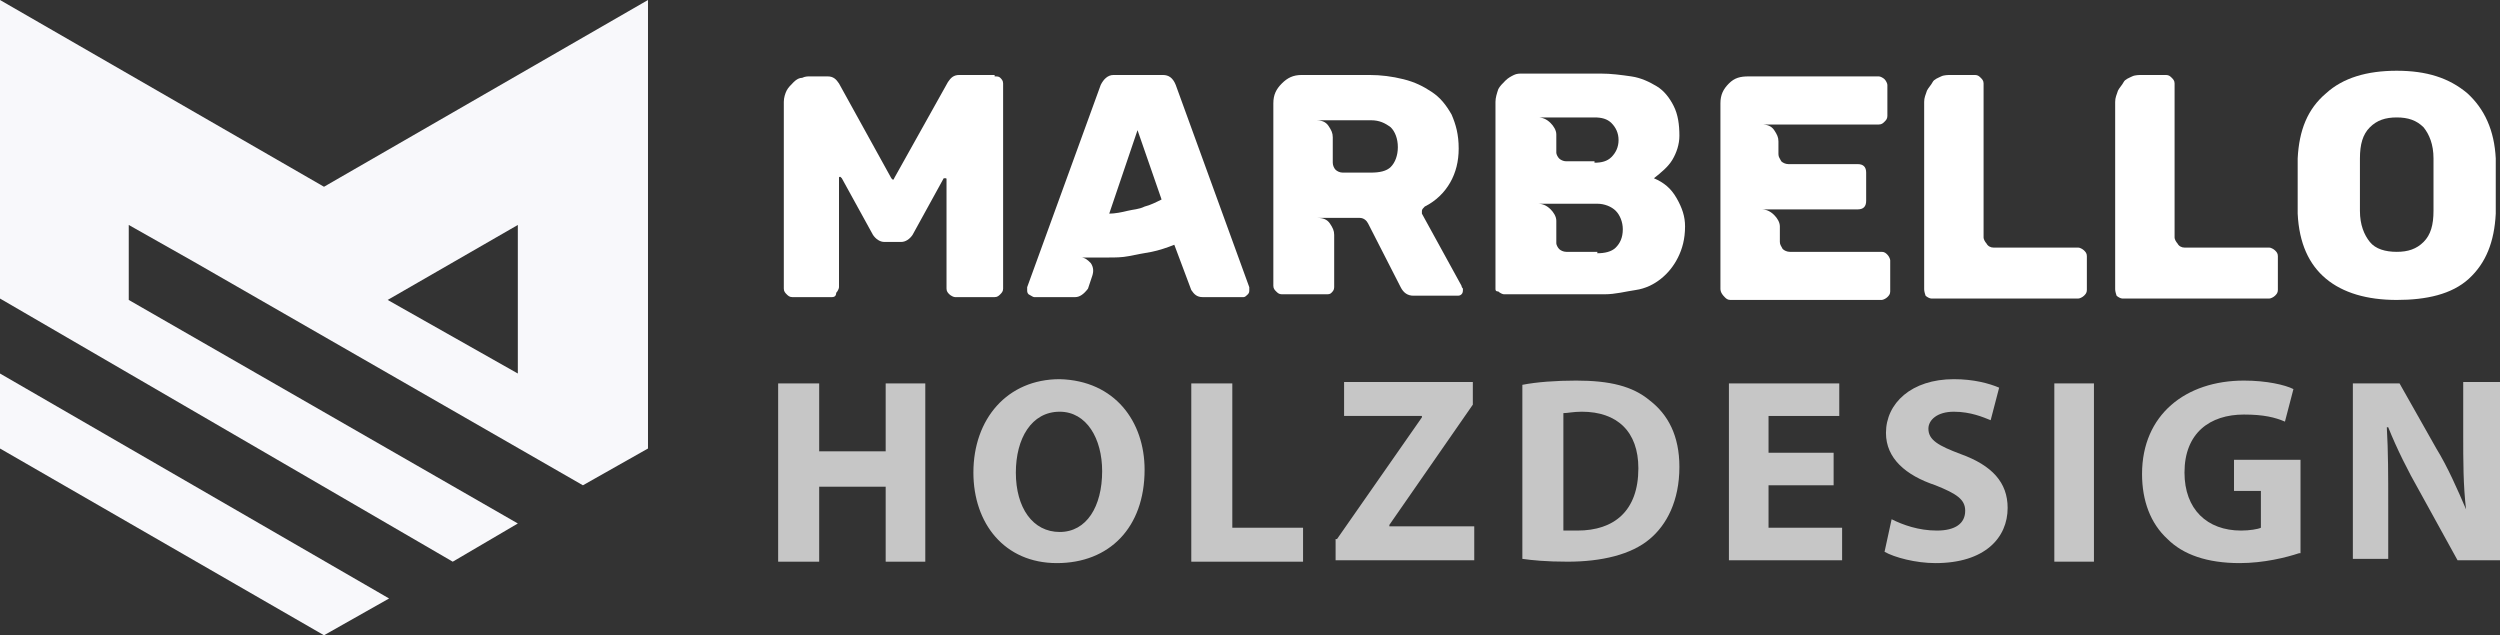
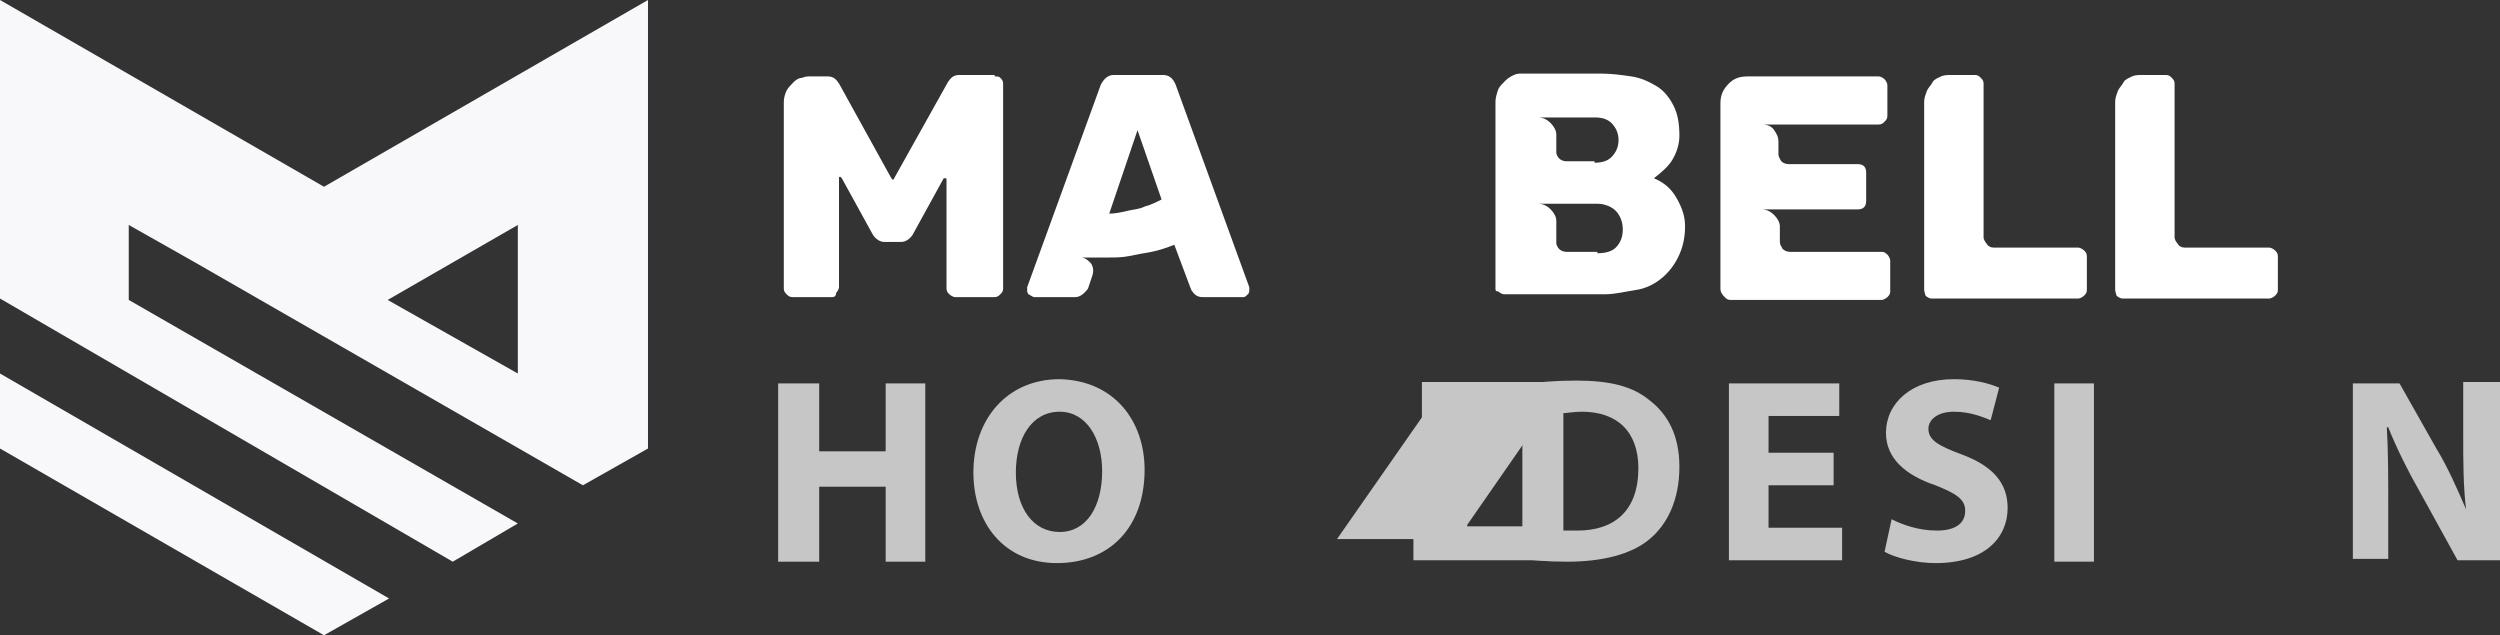
<svg xmlns="http://www.w3.org/2000/svg" version="1.1" id="Layer_1" x="0px" y="0px" width="176.7px" height="44.9px" viewBox="0 0 176.7 44.9" style="enable-background:new 0 0 176.7 44.9;" xml:space="preserve">
  <rect x="0" y="0" width="176.7" height="44.9" fill="#333333" stroke="none" />
  <style type="text/css">
	.st0{fill:#FFFFFF;}
	.st1{fill:#C6C6C6;}
	.st2{fill-rule:evenodd;clip-rule:evenodd;fill:#F8F8FB;}
</style>
  <g>
    <path class="st0" d="M70.3,5.4c0.2,0,0.3,0,0.4,0.1c0.1,0.1,0.2,0.2,0.2,0.4v14.5c0,0.2-0.1,0.3-0.2,0.4c-0.1,0.1-0.2,0.2-0.4,0.2   h-2.8c-0.1,0-0.3-0.1-0.4-0.2c-0.1-0.1-0.2-0.2-0.2-0.4v-7.7c0-0.1,0-0.1-0.1-0.1c0,0-0.1,0-0.1,0l-2.2,4c-0.2,0.3-0.5,0.5-0.8,0.5   h-1.2c-0.3,0-0.6-0.2-0.8-0.5l-2.2-4c0,0-0.1-0.1-0.1-0.1c-0.1,0-0.1,0-0.1,0.1v7.7c0,0.1-0.1,0.3-0.2,0.4C59.1,20.9,59,21,58.8,21   H56c-0.2,0-0.3-0.1-0.4-0.2c-0.1-0.1-0.2-0.2-0.2-0.4V7.2c0-0.3,0.1-0.6,0.2-0.8c0.1-0.2,0.3-0.4,0.5-0.6s0.4-0.3,0.6-0.3   c0.2-0.1,0.4-0.1,0.5-0.1h1.3c0.4,0,0.6,0.2,0.8,0.5l3.7,6.7c0,0,0.1,0.1,0.1,0.1c0,0,0.1,0,0.1-0.1L67,5.8   c0.2-0.3,0.4-0.5,0.8-0.5H70.3z" />
    <path class="st0" d="M72.7,20.8c-0.1-0.1-0.1-0.2-0.1-0.3c0-0.1,0-0.2,0-0.2L77.8,6c0.2-0.4,0.5-0.7,0.9-0.7h3.5   c0.4,0,0.7,0.2,0.9,0.7l5.2,14.3c0,0,0,0.1,0,0.2c0,0.1,0,0.2-0.1,0.3C88.1,20.9,88,21,87.9,21H85c-0.4,0-0.6-0.2-0.8-0.5L83,17.3   c-0.5,0.2-1.1,0.4-1.6,0.5c-0.6,0.1-1.1,0.2-1.6,0.3c-0.5,0.1-1,0.1-1.4,0.1c-0.4,0-0.8,0-1.2,0c-0.2,0-0.4,0-0.5,0s-0.3,0-0.3,0   c0.3,0,0.5,0.2,0.7,0.4c0.2,0.3,0.2,0.6,0.1,0.9l-0.3,0.9C76.6,20.8,76.3,21,76,21h-2.9C73,21,72.9,20.9,72.7,20.8z M78.4,15.1   c0.4,0,0.9-0.1,1.3-0.2c0.4-0.1,0.8-0.1,1.2-0.3c0.4-0.1,0.8-0.3,1.2-0.5l-1.7-4.9L78.4,15.1z" />
-     <path class="st0" d="M103.3,20.8c-0.1,0.1-0.2,0.1-0.3,0.1h-3.1c-0.4,0-0.7-0.2-0.9-0.6l-2.3-4.5c-0.1-0.2-0.3-0.4-0.6-0.4h-3   c0.4,0,0.7,0.1,0.9,0.4s0.3,0.5,0.3,0.8v3.7c0,0.2-0.1,0.3-0.2,0.4s-0.2,0.1-0.4,0.1h-3.1c-0.2,0-0.3-0.1-0.4-0.2   c-0.1-0.1-0.2-0.2-0.2-0.4V7.3c0-0.6,0.2-1,0.6-1.4c0.4-0.4,0.8-0.6,1.4-0.6h4.8c0.8,0,1.6,0.1,2.4,0.3c0.8,0.2,1.4,0.5,2,0.9   c0.6,0.4,1,0.9,1.4,1.6c0.3,0.7,0.5,1.4,0.5,2.4c0,0.9-0.2,1.7-0.6,2.4c-0.4,0.7-1,1.3-1.8,1.7c-0.1,0.1-0.2,0.2-0.2,0.3   s0,0.2,0,0.2l2.8,5.1c0,0.1,0.1,0.2,0.1,0.2C103.4,20.6,103.4,20.7,103.3,20.8z M98.8,10.4c0-0.6-0.2-1.1-0.5-1.4   c-0.4-0.3-0.8-0.5-1.4-0.5h-3.9c0.4,0,0.7,0.1,0.9,0.4c0.2,0.3,0.3,0.5,0.3,0.8v1.8c0,0.2,0.1,0.4,0.2,0.5c0.1,0.1,0.3,0.2,0.5,0.2   h2c0.6,0,1.1-0.1,1.4-0.4C98.6,11.5,98.8,11,98.8,10.4z" />
    <path class="st0" d="M105.7,20.4V7.2c0-0.3,0.1-0.6,0.2-0.9c0.1-0.2,0.3-0.4,0.5-0.6s0.4-0.3,0.6-0.4c0.2-0.1,0.4-0.1,0.6-0.1h5.5   c0.8,0,1.5,0.1,2.2,0.2s1.3,0.4,1.8,0.7c0.5,0.3,0.9,0.8,1.2,1.4c0.3,0.6,0.4,1.3,0.4,2.1c0,0.6-0.2,1.2-0.5,1.7   c-0.3,0.5-0.8,0.9-1.3,1.3c0.7,0.3,1.2,0.7,1.6,1.4c0.4,0.7,0.6,1.3,0.6,2c0,0.9-0.2,1.6-0.5,2.2c-0.3,0.6-0.7,1.1-1.2,1.5   s-1.1,0.7-1.8,0.8s-1.4,0.3-2.2,0.3h-7.1c-0.1,0-0.3-0.1-0.4-0.2C105.7,20.6,105.7,20.5,105.7,20.4z M112.7,11.5   c0.5,0,0.9-0.1,1.2-0.4c0.3-0.3,0.5-0.7,0.5-1.2s-0.2-0.9-0.5-1.2c-0.3-0.3-0.7-0.4-1.2-0.4h-4c0.3,0,0.6,0.1,0.9,0.4   c0.2,0.2,0.4,0.5,0.4,0.8v1.3c0,0.1,0.1,0.3,0.2,0.4c0.1,0.1,0.3,0.2,0.5,0.2H112.7z M112.9,17.9c0.5,0,1-0.1,1.3-0.4   c0.3-0.3,0.5-0.7,0.5-1.3c0-0.5-0.2-1-0.5-1.3c-0.3-0.3-0.8-0.5-1.3-0.5h-4.2c0.3,0,0.6,0.1,0.9,0.4c0.2,0.2,0.4,0.5,0.4,0.8v1.6   c0,0.1,0.1,0.3,0.2,0.4c0.1,0.1,0.3,0.2,0.5,0.2H112.9z" />
    <path class="st0" d="M121.6,20.4V7.3c0-0.6,0.2-1,0.6-1.4c0.4-0.4,0.8-0.5,1.4-0.5h9.2c0.1,0,0.3,0.1,0.4,0.2   c0.1,0.1,0.2,0.3,0.2,0.4v2.2c0,0.2-0.1,0.3-0.2,0.4c-0.1,0.1-0.2,0.2-0.4,0.2h-8.3c0.4,0,0.7,0.1,0.9,0.4c0.2,0.3,0.3,0.5,0.3,0.8   v0.9c0,0.2,0.1,0.3,0.2,0.5c0.1,0.1,0.3,0.2,0.5,0.2h4.9c0.4,0,0.6,0.2,0.6,0.6v2c0,0.4-0.2,0.6-0.6,0.6h-6.8   c0.3,0,0.6,0.1,0.9,0.4c0.2,0.2,0.4,0.5,0.4,0.8v1.1c0,0.2,0.1,0.3,0.2,0.5c0.1,0.1,0.3,0.2,0.5,0.2h6.5c0.2,0,0.3,0.1,0.4,0.2   s0.2,0.3,0.2,0.4v2.2c0,0.2-0.1,0.3-0.2,0.4c-0.1,0.1-0.3,0.2-0.4,0.2h-10.7c-0.2,0-0.3-0.1-0.4-0.2   C121.6,20.7,121.6,20.5,121.6,20.4z" />
    <path class="st0" d="M136,20.4V7.2c0-0.3,0.1-0.5,0.2-0.8c0.1-0.2,0.3-0.4,0.4-0.6s0.4-0.3,0.6-0.4c0.2-0.1,0.5-0.1,0.7-0.1h1.7   c0.2,0,0.3,0.1,0.4,0.2c0.1,0.1,0.2,0.2,0.2,0.4v10.9c0,0.1,0.1,0.3,0.2,0.4c0.1,0.2,0.3,0.3,0.5,0.3h6c0.1,0,0.3,0.1,0.4,0.2   c0.1,0.1,0.2,0.2,0.2,0.4v2.4c0,0.2-0.1,0.3-0.2,0.4s-0.3,0.2-0.4,0.2h-10.4c-0.1,0-0.3-0.1-0.4-0.2C136,20.6,136,20.5,136,20.4z" />
    <path class="st0" d="M149.5,20.4V7.2c0-0.3,0.1-0.5,0.2-0.8c0.1-0.2,0.3-0.4,0.4-0.6s0.4-0.3,0.6-0.4c0.2-0.1,0.5-0.1,0.7-0.1h1.7   c0.2,0,0.3,0.1,0.4,0.2c0.1,0.1,0.2,0.2,0.2,0.4v10.9c0,0.1,0.1,0.3,0.2,0.4c0.1,0.2,0.3,0.3,0.5,0.3h6c0.1,0,0.3,0.1,0.4,0.2   c0.1,0.1,0.2,0.2,0.2,0.4v2.4c0,0.2-0.1,0.3-0.2,0.4s-0.3,0.2-0.4,0.2H150c-0.1,0-0.3-0.1-0.4-0.2   C149.5,20.6,149.5,20.5,149.5,20.4z" />
-     <path class="st0" d="M169.4,21.2c-2.1,0-3.8-0.5-5-1.5c-1.2-1-1.9-2.5-2-4.6c0-0.4,0-1.1,0-1.9s0-1.5,0-2c0.1-2,0.7-3.5,2-4.6   c1.2-1.1,2.9-1.6,5-1.6c2.1,0,3.7,0.5,5,1.6c1.2,1.1,1.9,2.6,2,4.6c0,0.9,0,1.5,0,2c0,0.4,0,1.1,0,1.9c-0.1,2-0.7,3.5-1.9,4.6   S171.5,21.2,169.4,21.2z M169.4,17.8c0.8,0,1.4-0.2,1.9-0.7c0.5-0.5,0.7-1.2,0.7-2.2c0-0.9,0-1.5,0-1.9c0-0.4,0-1,0-1.8   c0-1-0.3-1.7-0.7-2.2c-0.5-0.5-1.1-0.7-1.9-0.7c-0.8,0-1.4,0.2-1.9,0.7c-0.5,0.5-0.7,1.2-0.7,2.2c0,0.4,0,1,0,1.8   c0,0.8,0,1.4,0,1.9c0,1,0.3,1.7,0.7,2.2C167.9,17.6,168.6,17.8,169.4,17.8z" />
    <path class="st1" d="M57.9,27.1v4.8h4.7v-4.8h2.8v12.6h-2.8v-5.3h-4.7v5.3H55V27.1H57.9z" />
    <path class="st1" d="M80.9,33.2c0,4.1-2.5,6.6-6.2,6.6c-3.7,0-5.9-2.8-5.9-6.4c0-3.8,2.4-6.6,6.1-6.6   C78.8,26.9,80.9,29.8,80.9,33.2z M71.8,33.4c0,2.5,1.2,4.2,3.1,4.2c1.9,0,3-1.8,3-4.3c0-2.3-1.1-4.2-3-4.2   C72.9,29.1,71.8,31,71.8,33.4z" />
-     <path class="st1" d="M84.3,27.1h2.8v10.2h5v2.4h-7.9V27.1z" />
-     <path class="st1" d="M94.5,38.1l6-8.6v-0.1h-5.5v-2.4h9.1v1.6l-5.9,8.5v0.1h6v2.4h-9.8V38.1z" />
+     <path class="st1" d="M94.5,38.1l6-8.6v-0.1v-2.4h9.1v1.6l-5.9,8.5v0.1h6v2.4h-9.8V38.1z" />
    <path class="st1" d="M107.6,27.2c1-0.2,2.4-0.3,3.8-0.3c2.4,0,4,0.4,5.2,1.4c1.3,1,2.1,2.5,2.1,4.7c0,2.4-0.9,4.1-2.1,5.1   c-1.3,1.1-3.4,1.6-5.8,1.6c-1.5,0-2.5-0.1-3.2-0.2V27.2z M110.5,37.5c0.2,0,0.6,0,1,0c2.6,0,4.3-1.4,4.3-4.4c0-2.6-1.5-4-4-4   c-0.6,0-1,0.1-1.3,0.1V37.5z" />
    <path class="st1" d="M129.6,34.3H125v3h5.2v2.3h-8V27.1h7.8v2.3H125V32h4.6V34.3z" />
    <path class="st1" d="M133.7,36.7c0.8,0.4,1.9,0.8,3.2,0.8c1.3,0,2-0.5,2-1.4c0-0.8-0.6-1.2-2.1-1.8c-2.1-0.7-3.5-1.9-3.5-3.7   c0-2.1,1.8-3.8,4.8-3.8c1.4,0,2.5,0.3,3.2,0.6l-0.6,2.3c-0.5-0.2-1.4-0.6-2.6-0.6c-1.2,0-1.8,0.6-1.8,1.2c0,0.8,0.7,1.2,2.3,1.8   c2.2,0.8,3.3,2,3.3,3.8c0,2.1-1.6,3.9-5.1,3.9c-1.4,0-2.9-0.4-3.6-0.8L133.7,36.7z" />
    <path class="st1" d="M148,27.1v12.6h-2.8V27.1H148z" />
-     <path class="st1" d="M162.5,39.1c-0.9,0.3-2.5,0.7-4.2,0.7c-2.3,0-4-0.6-5.1-1.7c-1.2-1.1-1.8-2.7-1.8-4.6c0-4.2,3.1-6.6,7.2-6.6   c1.6,0,2.9,0.3,3.5,0.6l-0.6,2.3c-0.7-0.3-1.5-0.5-2.9-0.5c-2.4,0-4.2,1.3-4.2,4.1c0,2.6,1.6,4.1,4,4.1c0.6,0,1.2-0.1,1.4-0.2v-2.6   h-1.9v-2.2h4.7V39.1z" />
    <path class="st1" d="M166.3,39.7V27.1h3.3l2.6,4.6c0.8,1.3,1.5,2.9,2.1,4.3l0,0c-0.2-1.7-0.2-3.4-0.2-5.3v-3.7h2.6v12.6h-3   l-2.7-4.9c-0.8-1.4-1.6-3-2.2-4.5l-0.1,0c0.1,1.7,0.1,3.5,0.1,5.5v3.8H166.3z" />
  </g>
  <path class="st2" d="M13.7,18.5l-4.6-2.6v5.3L36.6,37L32,39.7L0,21.1V0l22.9,13.2L45.8,0v31.7l-4.6,2.6L13.7,18.5L13.7,18.5z   M36.6,26.4V15.9l-9.2,5.3L36.6,26.4z M27.5,42.3l-4.6,2.6L0,31.7v-5.3L27.5,42.3z" />
</svg>